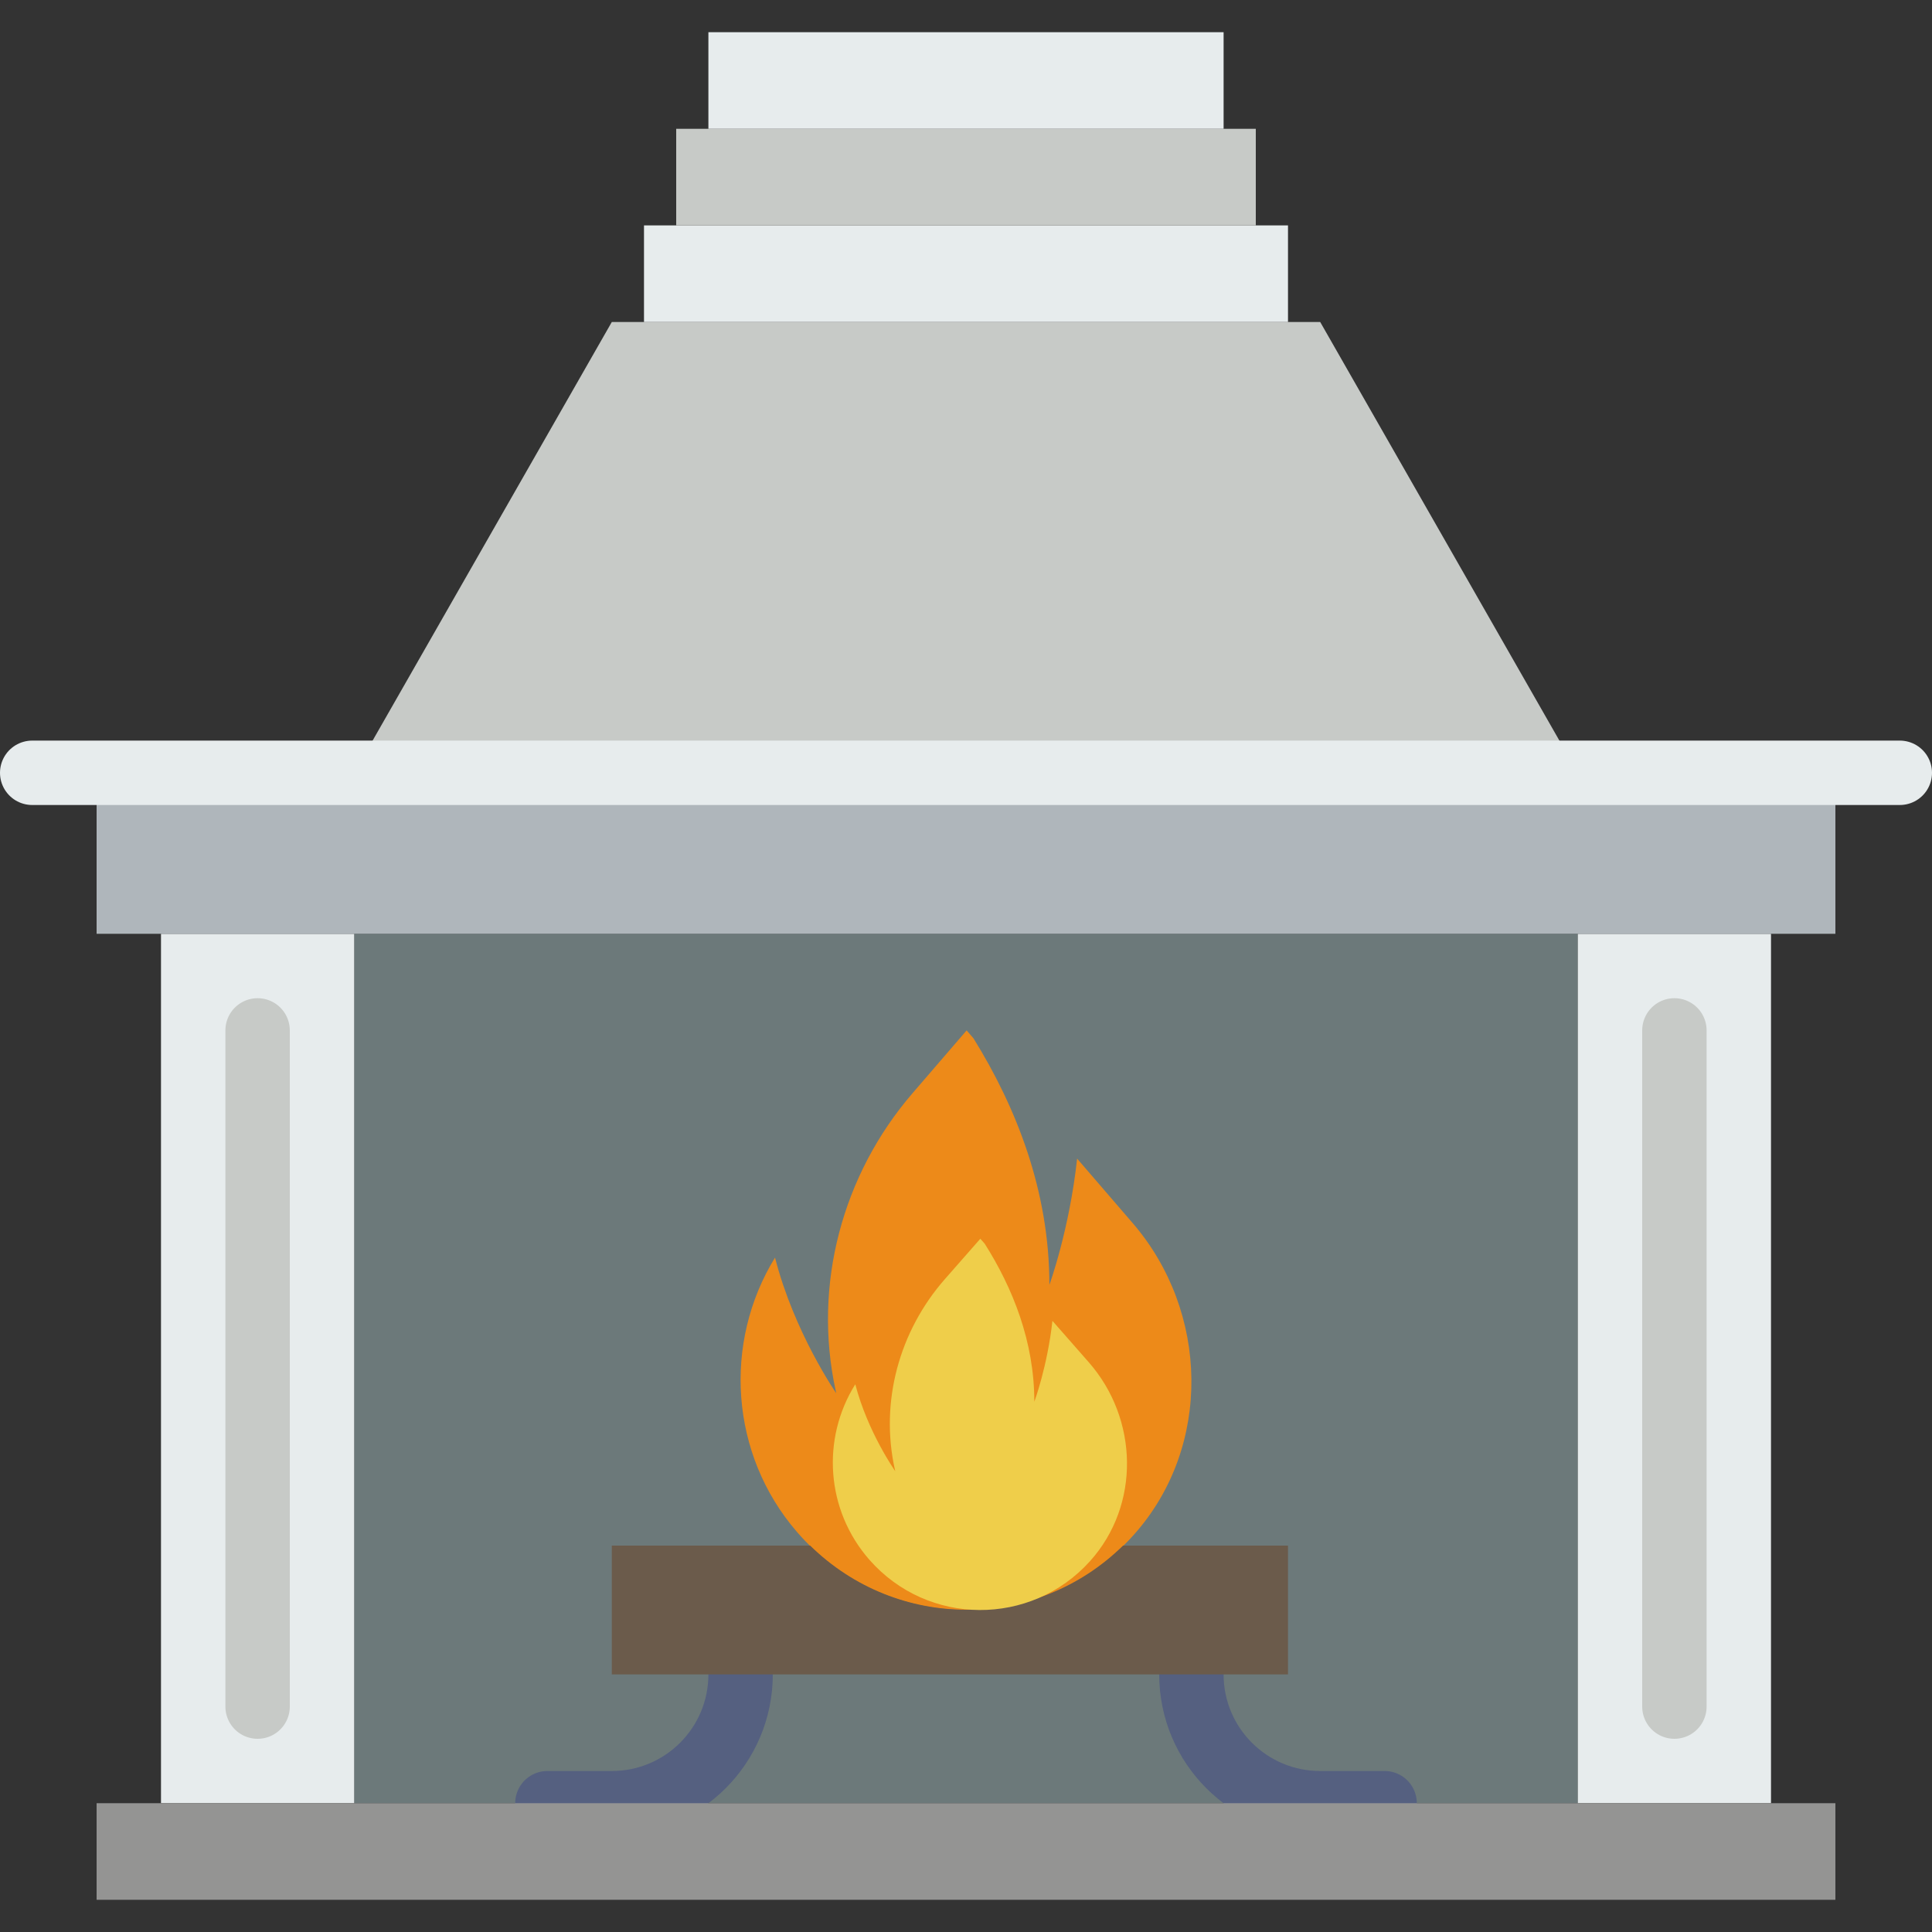
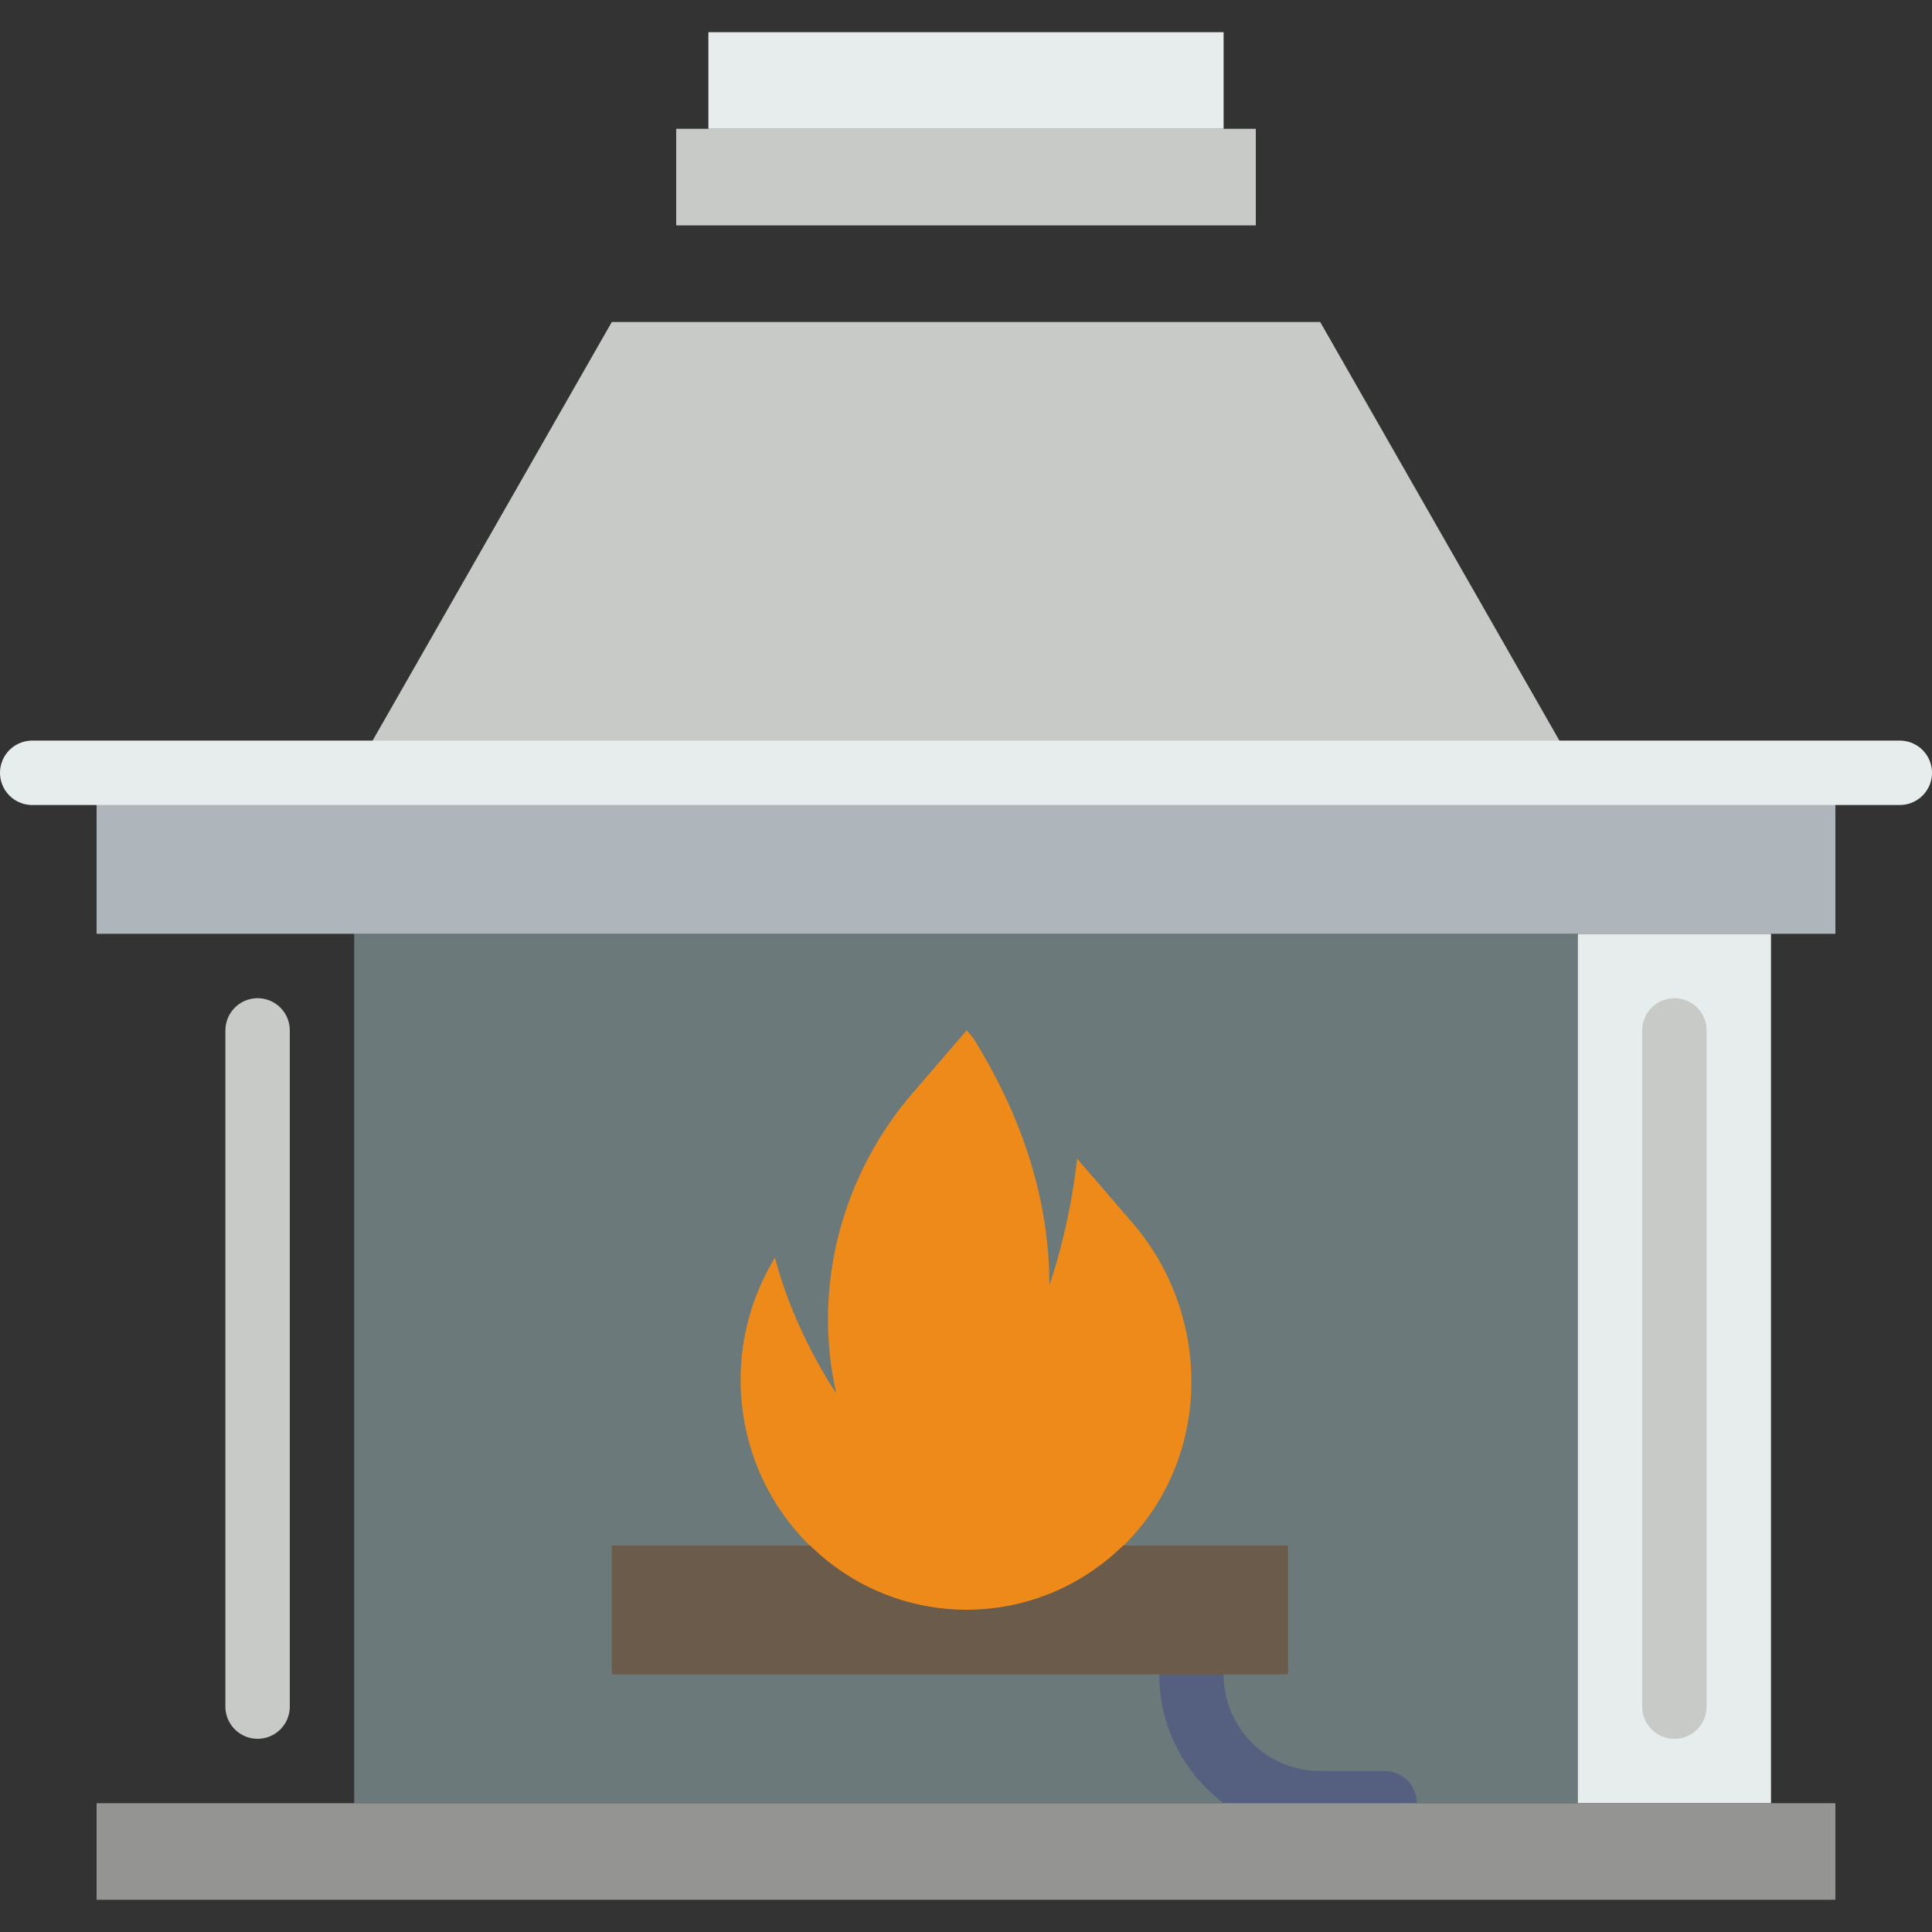
<svg xmlns="http://www.w3.org/2000/svg" version="1.1" id="Capa_1" viewBox="0 0 60 60" xml:space="preserve">
  <rect x="0" y="0" width="60" height="60" fill="#333333" stroke="none" />
  <rect x="11" y="29" style="fill:#6C797A;" width="38" height="27" />
  <path style="fill:#ED8A19;" d="M35.177,37.985l-1.726-2.003c-0.239,2.214-0.861,3.921-0.861,3.921c0-2.923-1.033-5.522-2.358-7.657  L30.02,32l-1.685,1.956c-2.174,2.523-3.098,5.949-2.383,9.226c0.006,0.029,0.013,0.058,0.019,0.087c0,0-1.307-1.883-1.902-4.213  c-1.621,2.638-1.4,6.104,0.673,8.51c2.777,3.223,7.688,3.246,10.496,0.069C37.644,44.911,37.55,40.738,35.177,37.985z" />
  <g>
-     <polygon style="fill:#E7ECED;" points="5,38 5,47 5,56 11,56 11,47 11,38 11,29 5,29  " />
    <polygon style="fill:#E7ECED;" points="49,29 49,38 49,47 49,56 55,56 55,47 55,38 55,29  " />
  </g>
  <polygon style="fill:#AFB6BB;" points="49,24 11,24 3,24 3,29 11,29 49,29 57,29 57,24 " />
  <polygon style="fill:#C7CAC7;" points="49,24 11,24 19,10 41,10 " />
-   <path style="fill:none;stroke:#556080;stroke-width:2;stroke-linecap:round;stroke-miterlimit:10;" d="M23,52c0,2.211-1.789,4-4,4  h-2" />
  <path style="fill:none;stroke:#556080;stroke-width:2;stroke-linecap:round;stroke-miterlimit:10;" d="M37,52c0,2.211,1.789,4,4,4h2  " />
  <line style="fill:none;stroke:#C7CAC7;stroke-width:2;stroke-linecap:round;stroke-miterlimit:10;" x1="8" y1="32" x2="8" y2="53" />
  <line style="fill:none;stroke:#C7CAC7;stroke-width:2;stroke-linecap:round;stroke-miterlimit:10;" x1="52" y1="32" x2="52" y2="53" />
  <path style="fill:#6B5B4B;" d="M34.878,48c-2.709,2.656-7.01,2.657-9.718,0H19v4h21v-4H34.878z" />
-   <rect x="20" y="7" style="fill:#E7ECED;" width="20" height="3" />
  <rect x="21" y="4" style="fill:#C7CAC7;" width="18" height="3" />
  <rect x="22" y="1" style="fill:#E7ECED;" width="16" height="3" />
  <line style="fill:none;stroke:#E7ECED;stroke-width:2;stroke-linecap:round;stroke-miterlimit:10;" x1="1" y1="24" x2="59" y2="24" />
  <rect x="3" y="56" style="fill:#949493;" width="54" height="3" />
-   <path style="fill:#EFCE4A;" d="M33.81,42.303l-1.126-1.283c-0.156,1.418-0.562,2.512-0.562,2.512c0-1.873-0.674-3.537-1.539-4.905  l-0.138-0.157l-1.1,1.253c-1.419,1.616-2.021,3.811-1.555,5.91c0.004,0.018,0.008,0.037,0.013,0.056c0,0-0.853-1.207-1.241-2.699  c-1.058,1.69-0.914,3.91,0.439,5.451c1.812,2.065,5.017,2.079,6.849,0.044C35.42,46.74,35.359,44.067,33.81,42.303z" />
</svg>